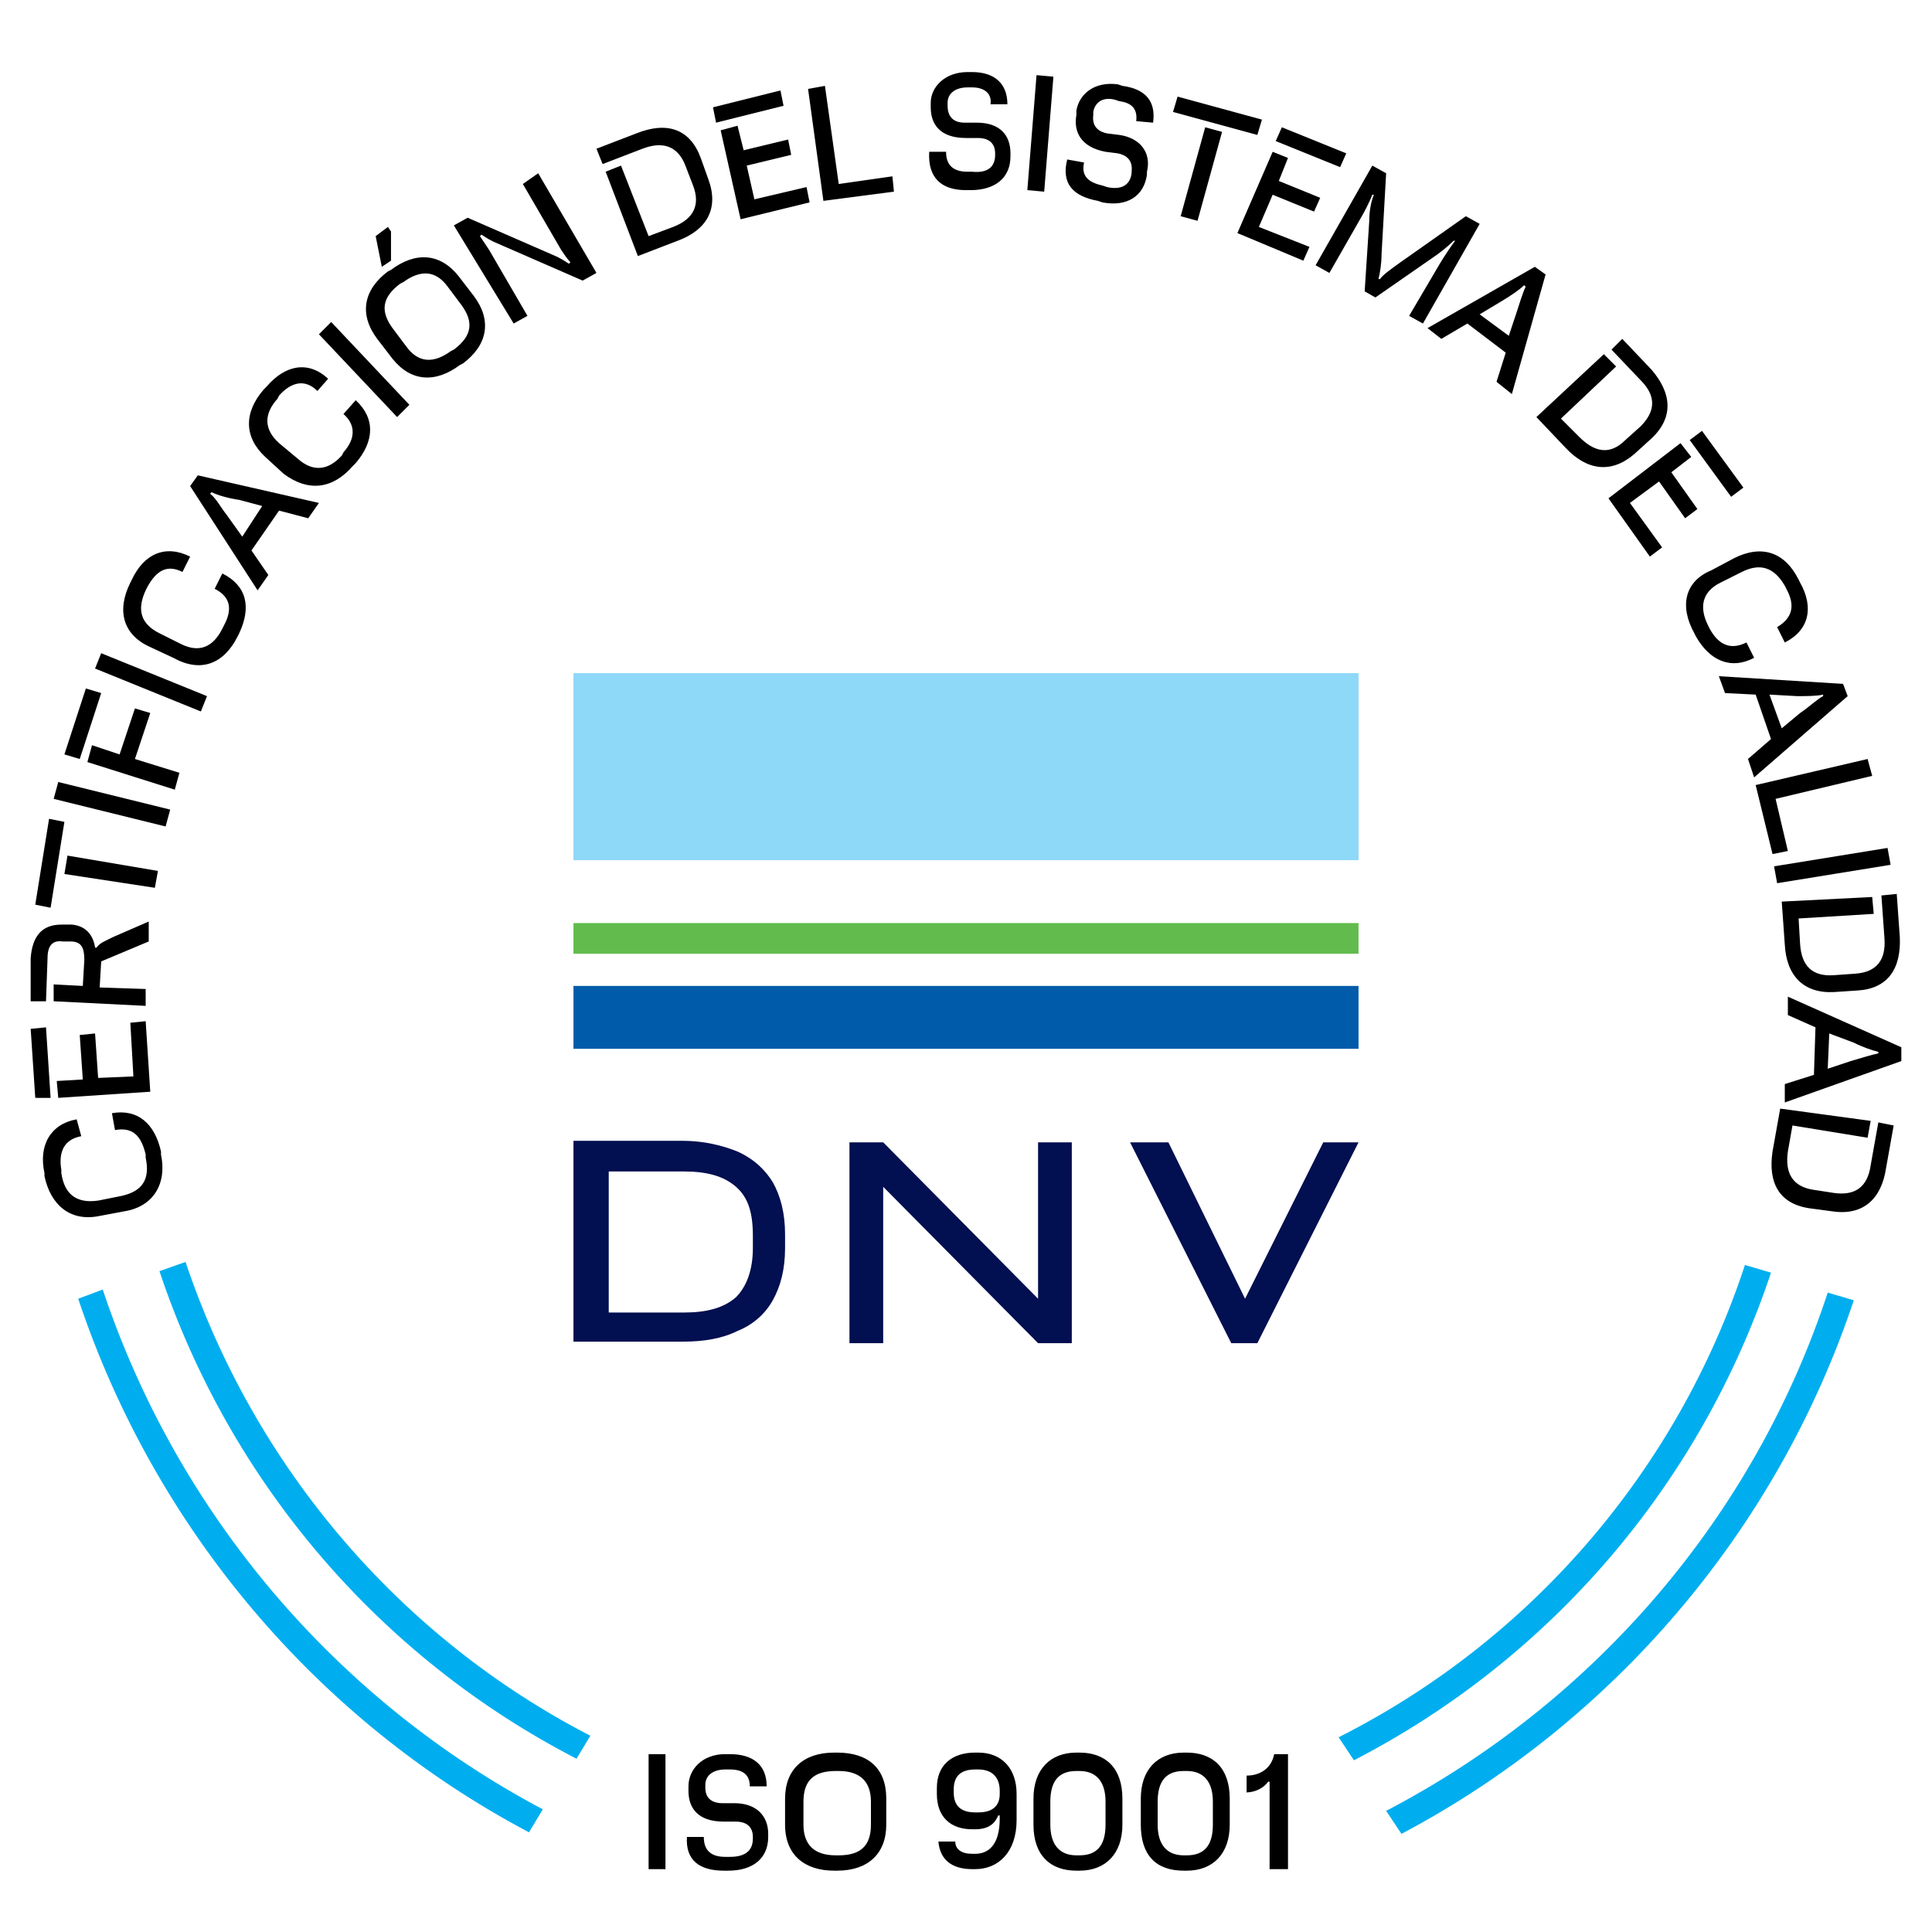
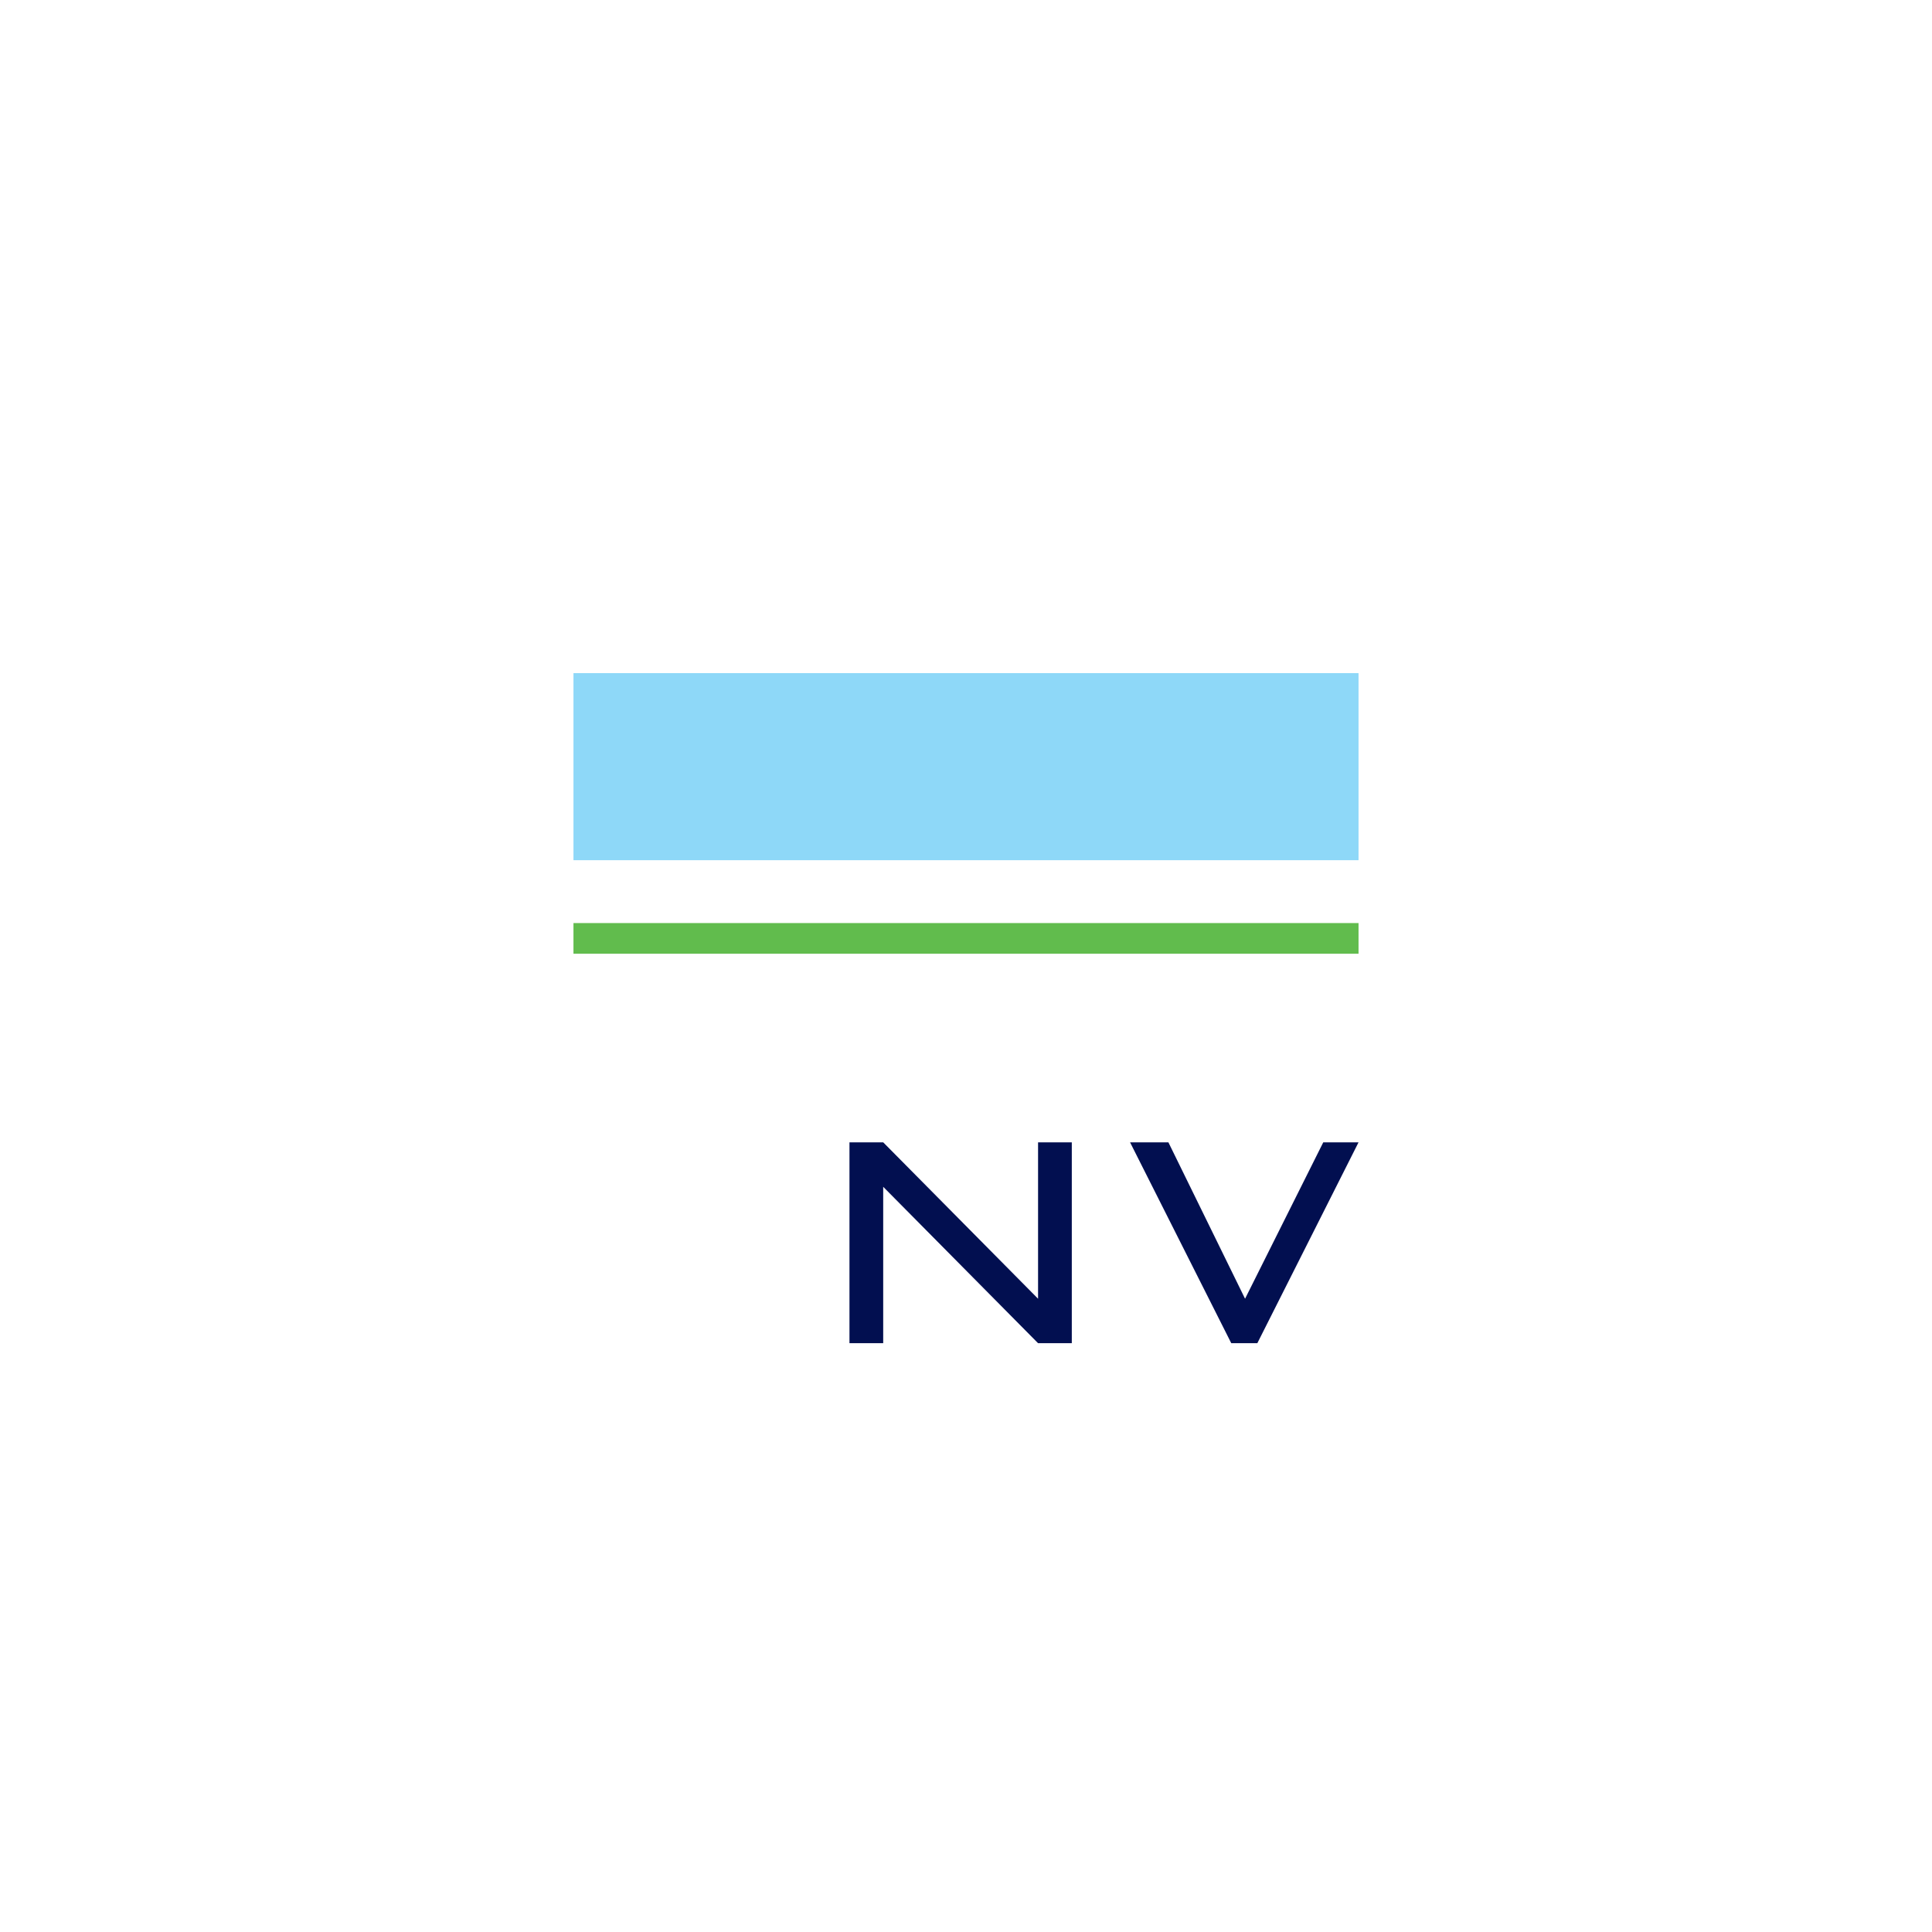
<svg xmlns="http://www.w3.org/2000/svg" xmlns:xlink="http://www.w3.org/1999/xlink" version="1.1" id="Layer_1" x="0px" y="0px" viewBox="0 0 126 126" style="enable-background:new 0 0 126 126;" xml:space="preserve">
  <style type="text/css">
	.st0{clip-path:url(#SVGID_2_);fill:#00AEEF;}
	.st1{clip-path:url(#SVGID_2_);}
	.st2{clip-path:url(#SVGID_2_);fill:#020F50;}
	.st3{fill:#020F50;}
	.st4{fill:#8ED8F8;}
	.st5{fill:#61BC4D;}
	.st6{fill:#005BAA;}
</style>
  <g>
    <defs>
-       <rect id="SVGID_1_" width="126" height="126" />
-     </defs>
+       </defs>
    <clipPath id="SVGID_2_">
      <use xlink:href="#SVGID_1_" style="overflow:visible;" />
    </clipPath>
    <path class="st0" d="M90.4,118.1l1,1.5c13.8-7.3,24.5-19.8,29.5-34.8l-1.7-0.5C114.4,98.9,104,111,90.4,118.1 M87.3,113.3l1,1.5   c12.8-6.6,22.6-18,27.2-31.8l-1.7-0.5C109.4,95.9,99.8,107,87.3,113.3 M37.6,114.7l0.9-1.5c-12.4-6.4-21.9-17.5-26.4-30.9l-1.7,0.6   C15,96.7,24.8,108.1,37.6,114.7 M5.1,84.7c5,15,15.6,27.5,29.4,34.8l0.9-1.5C22,110.9,11.6,98.8,6.7,84.1L5.1,84.7z" />
-     <path class="st1" d="M116.1,72.3l-0.5,2.8c-0.3,2,0.4,3.4,2.4,3.7l1.5,0.2c2,0.3,3.2-0.8,3.5-2.8l0.5-2.8l-1-0.2l-0.5,2.8   c-0.2,1.4-1,2-2.4,1.8l-1.3-0.2c-1.4-0.2-1.9-1.1-1.7-2.5l0.3-1.7l4.9,0.8l0.2-1.1L116.1,72.3z M116.6,65l0,1.2l1.8,0.8l-0.1,3.1   l-1.9,0.6l0,1.2l7.6-2.7l0-0.9L116.6,65z M120.9,68c0.6,0.3,1.2,0.5,1.6,0.6l0,0.1c-0.5,0.1-1.1,0.3-1.8,0.5l-1.5,0.5l0.1-2.3   L120.9,68z M116.2,58.8l0.2,2.8c0.1,2,1.2,3.2,3.2,3.1l1.5-0.1c2-0.1,2.9-1.4,2.8-3.5l-0.2-2.8l-1,0.1l0.2,2.8   c0.1,1.4-0.5,2.2-1.9,2.3l-1.4,0.1c-1.4,0.1-2.1-0.6-2.2-2l-0.1-1.7l4.9-0.3l-0.1-1.1L116.2,58.8z M115.7,56.5l0.2,1.1l7.4-1.2   l-0.2-1.1L115.7,56.5z M114.5,51.2l1.1,4.5l1-0.2l-0.8-3.4l6.3-1.5l-0.3-1.1L114.5,51.2z M112.1,44.1l0.4,1.1l2,0.1l1,2.9l-1.5,1.3   l0.4,1.2l6.1-5.3l-0.3-0.8L112.1,44.1z M117.2,45.4c0.6,0,1.3,0,1.7-0.1l0,0.1c-0.4,0.2-0.9,0.7-1.5,1.1l-1.2,1l-0.8-2.2   L117.2,45.4z M110.5,41.3l0.1,0.2c0.9,1.6,2.3,2.2,3.8,1.4l-0.5-1c-1,0.5-1.8,0.2-2.4-0.9l-0.1-0.2c-0.6-1.2-0.4-2.2,0.8-2.8   l1.4-0.7c1.2-0.6,2.1-0.3,2.8,0.9l0.1,0.2c0.6,1.1,0.4,1.9-0.6,2.5l0.5,1c1.6-0.8,1.9-2.3,1-3.9l-0.1-0.2c-0.9-1.8-2.4-2.3-4.2-1.4   l-1.5,0.8C109.9,37.9,109.5,39.5,110.5,41.3 M110.2,28.7l2.7,3.7l0.8-0.6l-2.7-3.7L110.2,28.7z M104.9,32.5l2.7,3.8l0.8-0.6   l-2.1-2.9l1.9-1.4l1.7,2.4l0.8-0.6l-1.7-2.4l1.3-1l-0.7-0.9L104.9,32.5z M100.2,27.2l1.9,2c1.4,1.5,3,1.7,4.5,0.4l1.1-1   c1.5-1.4,1.3-3,0-4.5l-1.9-2l-0.7,0.7l1.9,2c1,1,1,2,0,3l-1,0.9c-1,1-2,0.8-3-0.2l-1.2-1.2l3.6-3.4l-0.8-0.8L100.2,27.2z    M93.1,21.4l0.9,0.7l1.7-1l2.5,1.9l-0.6,1.9l1,0.8l2.2-7.8l-0.7-0.5L93.1,21.4z M98,19.6c0.5-0.3,1.1-0.7,1.4-1l0.1,0.1   c-0.2,0.4-0.4,1.1-0.6,1.7l-0.5,1.5l-1.9-1.4L98,19.6z M91.9,20.6l0.9,0.5l3.7-6.5l-0.9-0.5l-4.4,3.1c-0.4,0.3-1,0.7-1.2,1l-0.1,0   c0.1-0.4,0.2-1,0.2-1.6l0.3-5.3l-0.9-0.5l-3.7,6.5l0.9,0.5l2-3.5c0.3-0.5,0.6-1.1,0.8-1.6l0.1,0c-0.2,0.5-0.3,1.1-0.3,1.7L89,19   l0.7,0.4l3.6-2.5c0.6-0.4,1.1-0.8,1.5-1.2l0.1,0c-0.3,0.4-0.7,1-1,1.5L91.9,20.6z M83.2,9.2l4.2,1.7l0.4-0.9l-4.2-1.7L83.2,9.2z    M80.7,15.2l4.3,1.8l0.4-0.9l-3.3-1.3l0.9-2.1l2.7,1.1l0.4-0.9l-2.7-1.1l0.6-1.5l-1-0.4L80.7,15.2z M76.5,7.3L82,8.8l0.3-1   l-5.5-1.5L76.5,7.3z M77,14.1l1.1,0.3l1.6-5.8l-1.1-0.3L77,14.1z M71.6,13.1l0.3,0.1c1.6,0.3,2.7-0.4,2.9-1.8l0-0.2   C75.1,10,74.4,9,73,8.8l-0.8-0.1c-0.5-0.1-1-0.4-0.9-1.2l0-0.2c0.1-0.6,0.6-1,1.4-0.8l0.3,0.1c0.8,0.1,1.2,0.5,1.1,1.3L75.2,8   c0.2-1.4-0.5-2.2-2-2.4l-0.3-0.1c-1.5-0.2-2.5,0.6-2.7,1.7l0,0.3c-0.2,1.1,0.3,2.1,1.9,2.4l0.8,0.1c0.5,0.1,1,0.4,0.9,1.2l0,0.1   c-0.1,0.8-0.7,1.1-1.6,0.9l-0.3-0.1c-0.9-0.2-1.4-0.6-1.2-1.5l-1.1-0.2C69.2,12,70,12.8,71.6,13.1 M67,12.4l1.1,0.1L68.7,5   l-1.1-0.1L67,12.4z M63,12.4l0.3,0c1.6,0,2.6-0.8,2.6-2.2l0-0.2c0-1.2-0.7-2-2.2-2l-0.8,0c-0.5,0-1.1-0.2-1.1-1.1l0-0.2   c0-0.6,0.5-1,1.3-1l0.3,0c0.8,0,1.3,0.4,1.2,1.1l1.1,0c0-1.4-0.9-2.1-2.3-2.1l-0.3,0c-1.5,0-2.4,1-2.4,2l0,0.3c0,1.1,0.6,2,2.3,2   l0.8,0c0.5,0,1.1,0.2,1.1,1l0,0.1c0,0.8-0.5,1.2-1.5,1.1l-0.3,0c-0.9,0-1.4-0.4-1.4-1.3l-1.1,0C60.5,11.6,61.4,12.4,63,12.4    M53.7,13.1l4.6-0.6l-0.1-1l-3.5,0.5l-0.9-6.4l-1.1,0.2L53.7,13.1z M46.7,8l4.4-1.1l-0.2-1L46.5,7L46.7,8z M48.3,14.3l4.5-1.1   l-0.2-1l-3.4,0.8l-0.5-2.2l2.9-0.7l-0.2-1l-2.9,0.7l-0.4-1.6l-1.1,0.3L48.3,14.3z M41.6,16.7l2.6-1c1.9-0.7,2.7-2.1,2-4l-0.5-1.4   c-0.7-1.9-2.2-2.4-4.2-1.6l-2.6,1l0.4,1l2.6-1c1.3-0.5,2.3-0.2,2.8,1.1l0.5,1.3c0.5,1.3,0,2.2-1.3,2.7l-1.6,0.6l-1.8-4.6l-1,0.4   L41.6,16.7z M33.5,21.1l0.9-0.5l-2.5-4.3c-0.2-0.3-0.4-0.6-0.6-0.9l0.1-0.1c0.3,0.2,0.6,0.4,1.1,0.6l5.5,2.4l0.9-0.5l-3.8-6.5   L34.1,12l2.5,4.3c0.2,0.3,0.4,0.6,0.6,0.8l-0.1,0.1c-0.3-0.2-0.6-0.4-1.1-0.6l-5.5-2.4l-0.9,0.5L33.5,21.1z M24.9,17.4l0.6-0.4   l0-1.9l-0.2-0.3l-0.8,0.6L24.9,17.4z M29.4,22.9c-1.1,0.8-2.1,0.8-2.9-0.3l-0.9-1.2c-0.8-1.1-0.7-2,0.5-2.9l0.2-0.1   c1.1-0.8,2.1-0.8,2.9,0.3l0.9,1.2c0.8,1.1,0.7,2-0.5,2.9L29.4,22.9z M30,23.8l0.2-0.1c1.6-1.2,1.9-2.8,0.7-4.4l-1-1.3   c-1.2-1.5-2.8-1.6-4.4-0.4l-0.2,0.1c-1.6,1.2-1.9,2.8-0.7,4.4l1,1.3C26.8,24.9,28.4,25,30,23.8 M25.9,27.2l0.8-0.8L21.6,21   l-0.8,0.8L25.9,27.2z M23,30.4l0.2-0.2c1.2-1.4,1.3-2.9,0-4.1L22.4,27c0.8,0.7,0.8,1.6,0,2.5l-0.1,0.2c-0.9,1-1.9,1.1-2.9,0.2   l-1.2-1c-1-0.9-1-1.9-0.1-2.9l0.1-0.2c0.8-0.9,1.7-1.1,2.5-0.3l0.7-0.8c-1.3-1.2-2.8-0.9-4,0.5l-0.2,0.2c-1.3,1.5-1.3,3.1,0.1,4.4   l1.2,1.1C20.1,32.1,21.7,31.9,23,30.4 M16.8,38.5l0.7-1l-1.1-1.6l1.8-2.6l1.9,0.5l0.7-1L12.9,31l-0.5,0.7L16.8,38.5z M14.8,33.6   c-0.4-0.5-0.7-1.1-1.1-1.4l0.1-0.1c0.4,0.2,1.1,0.4,1.8,0.5l1.5,0.4L15.8,35L14.8,33.6z M15.5,41.5l0.1-0.2   c0.8-1.7,0.5-3.1-1.1-3.9l-0.5,1c1,0.5,1.2,1.3,0.6,2.4L14.5,41c-0.6,1.2-1.5,1.6-2.7,1l-1.4-0.7c-1.2-0.6-1.5-1.5-0.9-2.8l0.1-0.2   c0.6-1.1,1.3-1.5,2.3-1l0.5-1c-1.6-0.8-3-0.2-3.8,1.5l-0.1,0.2c-0.9,1.8-0.5,3.4,1.3,4.2l1.5,0.7C13.1,43.9,14.6,43.3,15.5,41.5    M13.1,46.4l0.4-1l-6.9-2.8l-0.4,1L13.1,46.4z M5.2,49.5l1.4-4.3l-1-0.3l-1.4,4.3L5.2,49.5z M11.4,51.5l0.3-1.1l-2.9-0.9l1-3   l-1-0.3l-1,3L6,48.6l-0.3,1.1L11.4,51.5z M10.8,53.9l0.3-1.1l-7.3-1.8l-0.3,1.1L10.8,53.9z M3.3,59.2l0.9-5.6l-1-0.2L2.3,59   L3.3,59.2z M10.1,57.9l0.2-1.1l-5.9-1L4.2,57L10.1,57.9z M9.5,65.6l0-1.1l-3-0.1l0.1-1.7l3.1-1.3l0-1.3l-2.3,1   c-0.6,0.3-0.9,0.4-1.1,0.7l-0.1,0c-0.1-0.7-0.5-1.4-1.5-1.5l-0.7,0c-1.3,0-1.9,0.8-2,2.2L2,65.3l1,0l0.1-2.8c0-0.8,0.3-1.2,1-1.1   l0.5,0c0.7,0,0.9,0.4,0.9,1.2l-0.1,1.7l-1.9-0.1l0,1.1L9.5,65.6z M3.3,71.6L3,67l-1,0.1l0.3,4.5L3.3,71.6z M9.8,71.2l-0.3-4.6   l-1,0.1l0.2,3.5l-2.3,0.1l-0.2-2.9l-1,0.1l0.2,2.9l-1.7,0.1l0.1,1.1L9.8,71.2z M10.5,75.3l0-0.2c-0.4-1.8-1.5-2.8-3.2-2.5l0.2,1.1   c1.1-0.2,1.7,0.3,2,1.6l0,0.2c0.3,1.4-0.2,2.2-1.6,2.5l-1.5,0.3C5,78.5,4.2,77.9,4,76.5l0-0.2c-0.2-1.2,0.2-2,1.3-2.2L5,73   c-1.7,0.3-2.5,1.7-2.1,3.5l0,0.2c0.4,1.9,1.7,3,3.6,2.6L8.1,79C10,78.7,10.9,77.2,10.5,75.3" />
+     <path class="st1" d="M116.1,72.3l-0.5,2.8c-0.3,2,0.4,3.4,2.4,3.7l1.5,0.2c2,0.3,3.2-0.8,3.5-2.8l0.5-2.8l-1-0.2l-0.5,2.8   c-0.2,1.4-1,2-2.4,1.8l-1.3-0.2c-1.4-0.2-1.9-1.1-1.7-2.5l0.3-1.7l4.9,0.8l0.2-1.1L116.1,72.3z M116.6,65l0,1.2l1.8,0.8l-0.1,3.1   l-1.9,0.6l0,1.2l7.6-2.7l0-0.9L116.6,65z M120.9,68c0.6,0.3,1.2,0.5,1.6,0.6l0,0.1c-0.5,0.1-1.1,0.3-1.8,0.5l-1.5,0.5l0.1-2.3   L120.9,68z M116.2,58.8l0.2,2.8c0.1,2,1.2,3.2,3.2,3.1l1.5-0.1c2-0.1,2.9-1.4,2.8-3.5l-0.2-2.8l-1,0.1l0.2,2.8   c0.1,1.4-0.5,2.2-1.9,2.3l-1.4,0.1c-1.4,0.1-2.1-0.6-2.2-2l-0.1-1.7l4.9-0.3l-0.1-1.1L116.2,58.8z M115.7,56.5l0.2,1.1l7.4-1.2   l-0.2-1.1L115.7,56.5z M114.5,51.2l1.1,4.5l1-0.2l-0.8-3.4l6.3-1.5l-0.3-1.1L114.5,51.2z M112.1,44.1l0.4,1.1l2,0.1l1,2.9l-1.5,1.3   l0.4,1.2l6.1-5.3l-0.3-0.8L112.1,44.1z M117.2,45.4c0.6,0,1.3,0,1.7-0.1l0,0.1c-0.4,0.2-0.9,0.7-1.5,1.1l-1.2,1l-0.8-2.2   L117.2,45.4z M110.5,41.3l0.1,0.2c0.9,1.6,2.3,2.2,3.8,1.4l-0.5-1c-1,0.5-1.8,0.2-2.4-0.9l-0.1-0.2c-0.6-1.2-0.4-2.2,0.8-2.8   l1.4-0.7c1.2-0.6,2.1-0.3,2.8,0.9l0.1,0.2c0.6,1.1,0.4,1.9-0.6,2.5l0.5,1c1.6-0.8,1.9-2.3,1-3.9l-0.1-0.2c-0.9-1.8-2.4-2.3-4.2-1.4   l-1.5,0.8C109.9,37.9,109.5,39.5,110.5,41.3 M110.2,28.7l2.7,3.7l0.8-0.6l-2.7-3.7L110.2,28.7z M104.9,32.5l2.7,3.8l0.8-0.6   l-2.1-2.9l1.9-1.4l1.7,2.4l0.8-0.6l-1.7-2.4l1.3-1l-0.7-0.9L104.9,32.5z M100.2,27.2l1.9,2c1.4,1.5,3,1.7,4.5,0.4l1.1-1   c1.5-1.4,1.3-3,0-4.5l-1.9-2l-0.7,0.7l1.9,2c1,1,1,2,0,3l-1,0.9c-1,1-2,0.8-3-0.2l-1.2-1.2l3.6-3.4l-0.8-0.8L100.2,27.2z    M93.1,21.4l0.9,0.7l1.7-1l2.5,1.9l-0.6,1.9l1,0.8l2.2-7.8l-0.7-0.5L93.1,21.4z M98,19.6c0.5-0.3,1.1-0.7,1.4-1l0.1,0.1   c-0.2,0.4-0.4,1.1-0.6,1.7l-0.5,1.5l-1.9-1.4L98,19.6z M91.9,20.6l0.9,0.5l3.7-6.5l-0.9-0.5l-4.4,3.1c-0.4,0.3-1,0.7-1.2,1l-0.1,0   c0.1-0.4,0.2-1,0.2-1.6l0.3-5.3l-0.9-0.5l-3.7,6.5l0.9,0.5l2-3.5c0.3-0.5,0.6-1.1,0.8-1.6l0.1,0c-0.2,0.5-0.3,1.1-0.3,1.7L89,19   l0.7,0.4l3.6-2.5c0.6-0.4,1.1-0.8,1.5-1.2l0.1,0c-0.3,0.4-0.7,1-1,1.5z M83.2,9.2l4.2,1.7l0.4-0.9l-4.2-1.7L83.2,9.2z    M80.7,15.2l4.3,1.8l0.4-0.9l-3.3-1.3l0.9-2.1l2.7,1.1l0.4-0.9l-2.7-1.1l0.6-1.5l-1-0.4L80.7,15.2z M76.5,7.3L82,8.8l0.3-1   l-5.5-1.5L76.5,7.3z M77,14.1l1.1,0.3l1.6-5.8l-1.1-0.3L77,14.1z M71.6,13.1l0.3,0.1c1.6,0.3,2.7-0.4,2.9-1.8l0-0.2   C75.1,10,74.4,9,73,8.8l-0.8-0.1c-0.5-0.1-1-0.4-0.9-1.2l0-0.2c0.1-0.6,0.6-1,1.4-0.8l0.3,0.1c0.8,0.1,1.2,0.5,1.1,1.3L75.2,8   c0.2-1.4-0.5-2.2-2-2.4l-0.3-0.1c-1.5-0.2-2.5,0.6-2.7,1.7l0,0.3c-0.2,1.1,0.3,2.1,1.9,2.4l0.8,0.1c0.5,0.1,1,0.4,0.9,1.2l0,0.1   c-0.1,0.8-0.7,1.1-1.6,0.9l-0.3-0.1c-0.9-0.2-1.4-0.6-1.2-1.5l-1.1-0.2C69.2,12,70,12.8,71.6,13.1 M67,12.4l1.1,0.1L68.7,5   l-1.1-0.1L67,12.4z M63,12.4l0.3,0c1.6,0,2.6-0.8,2.6-2.2l0-0.2c0-1.2-0.7-2-2.2-2l-0.8,0c-0.5,0-1.1-0.2-1.1-1.1l0-0.2   c0-0.6,0.5-1,1.3-1l0.3,0c0.8,0,1.3,0.4,1.2,1.1l1.1,0c0-1.4-0.9-2.1-2.3-2.1l-0.3,0c-1.5,0-2.4,1-2.4,2l0,0.3c0,1.1,0.6,2,2.3,2   l0.8,0c0.5,0,1.1,0.2,1.1,1l0,0.1c0,0.8-0.5,1.2-1.5,1.1l-0.3,0c-0.9,0-1.4-0.4-1.4-1.3l-1.1,0C60.5,11.6,61.4,12.4,63,12.4    M53.7,13.1l4.6-0.6l-0.1-1l-3.5,0.5l-0.9-6.4l-1.1,0.2L53.7,13.1z M46.7,8l4.4-1.1l-0.2-1L46.5,7L46.7,8z M48.3,14.3l4.5-1.1   l-0.2-1l-3.4,0.8l-0.5-2.2l2.9-0.7l-0.2-1l-2.9,0.7l-0.4-1.6l-1.1,0.3L48.3,14.3z M41.6,16.7l2.6-1c1.9-0.7,2.7-2.1,2-4l-0.5-1.4   c-0.7-1.9-2.2-2.4-4.2-1.6l-2.6,1l0.4,1l2.6-1c1.3-0.5,2.3-0.2,2.8,1.1l0.5,1.3c0.5,1.3,0,2.2-1.3,2.7l-1.6,0.6l-1.8-4.6l-1,0.4   L41.6,16.7z M33.5,21.1l0.9-0.5l-2.5-4.3c-0.2-0.3-0.4-0.6-0.6-0.9l0.1-0.1c0.3,0.2,0.6,0.4,1.1,0.6l5.5,2.4l0.9-0.5l-3.8-6.5   L34.1,12l2.5,4.3c0.2,0.3,0.4,0.6,0.6,0.8l-0.1,0.1c-0.3-0.2-0.6-0.4-1.1-0.6l-5.5-2.4l-0.9,0.5L33.5,21.1z M24.9,17.4l0.6-0.4   l0-1.9l-0.2-0.3l-0.8,0.6L24.9,17.4z M29.4,22.9c-1.1,0.8-2.1,0.8-2.9-0.3l-0.9-1.2c-0.8-1.1-0.7-2,0.5-2.9l0.2-0.1   c1.1-0.8,2.1-0.8,2.9,0.3l0.9,1.2c0.8,1.1,0.7,2-0.5,2.9L29.4,22.9z M30,23.8l0.2-0.1c1.6-1.2,1.9-2.8,0.7-4.4l-1-1.3   c-1.2-1.5-2.8-1.6-4.4-0.4l-0.2,0.1c-1.6,1.2-1.9,2.8-0.7,4.4l1,1.3C26.8,24.9,28.4,25,30,23.8 M25.9,27.2l0.8-0.8L21.6,21   l-0.8,0.8L25.9,27.2z M23,30.4l0.2-0.2c1.2-1.4,1.3-2.9,0-4.1L22.4,27c0.8,0.7,0.8,1.6,0,2.5l-0.1,0.2c-0.9,1-1.9,1.1-2.9,0.2   l-1.2-1c-1-0.9-1-1.9-0.1-2.9l0.1-0.2c0.8-0.9,1.7-1.1,2.5-0.3l0.7-0.8c-1.3-1.2-2.8-0.9-4,0.5l-0.2,0.2c-1.3,1.5-1.3,3.1,0.1,4.4   l1.2,1.1C20.1,32.1,21.7,31.9,23,30.4 M16.8,38.5l0.7-1l-1.1-1.6l1.8-2.6l1.9,0.5l0.7-1L12.9,31l-0.5,0.7L16.8,38.5z M14.8,33.6   c-0.4-0.5-0.7-1.1-1.1-1.4l0.1-0.1c0.4,0.2,1.1,0.4,1.8,0.5l1.5,0.4L15.8,35L14.8,33.6z M15.5,41.5l0.1-0.2   c0.8-1.7,0.5-3.1-1.1-3.9l-0.5,1c1,0.5,1.2,1.3,0.6,2.4L14.5,41c-0.6,1.2-1.5,1.6-2.7,1l-1.4-0.7c-1.2-0.6-1.5-1.5-0.9-2.8l0.1-0.2   c0.6-1.1,1.3-1.5,2.3-1l0.5-1c-1.6-0.8-3-0.2-3.8,1.5l-0.1,0.2c-0.9,1.8-0.5,3.4,1.3,4.2l1.5,0.7C13.1,43.9,14.6,43.3,15.5,41.5    M13.1,46.4l0.4-1l-6.9-2.8l-0.4,1L13.1,46.4z M5.2,49.5l1.4-4.3l-1-0.3l-1.4,4.3L5.2,49.5z M11.4,51.5l0.3-1.1l-2.9-0.9l1-3   l-1-0.3l-1,3L6,48.6l-0.3,1.1L11.4,51.5z M10.8,53.9l0.3-1.1l-7.3-1.8l-0.3,1.1L10.8,53.9z M3.3,59.2l0.9-5.6l-1-0.2L2.3,59   L3.3,59.2z M10.1,57.9l0.2-1.1l-5.9-1L4.2,57L10.1,57.9z M9.5,65.6l0-1.1l-3-0.1l0.1-1.7l3.1-1.3l0-1.3l-2.3,1   c-0.6,0.3-0.9,0.4-1.1,0.7l-0.1,0c-0.1-0.7-0.5-1.4-1.5-1.5l-0.7,0c-1.3,0-1.9,0.8-2,2.2L2,65.3l1,0l0.1-2.8c0-0.8,0.3-1.2,1-1.1   l0.5,0c0.7,0,0.9,0.4,0.9,1.2l-0.1,1.7l-1.9-0.1l0,1.1L9.5,65.6z M3.3,71.6L3,67l-1,0.1l0.3,4.5L3.3,71.6z M9.8,71.2l-0.3-4.6   l-1,0.1l0.2,3.5l-2.3,0.1l-0.2-2.9l-1,0.1l0.2,2.9l-1.7,0.1l0.1,1.1L9.8,71.2z M10.5,75.3l0-0.2c-0.4-1.8-1.5-2.8-3.2-2.5l0.2,1.1   c1.1-0.2,1.7,0.3,2,1.6l0,0.2c0.3,1.4-0.2,2.2-1.6,2.5l-1.5,0.3C5,78.5,4.2,77.9,4,76.5l0-0.2c-0.2-1.2,0.2-2,1.3-2.2L5,73   c-1.7,0.3-2.5,1.7-2.1,3.5l0,0.2c0.4,1.9,1.7,3,3.6,2.6L8.1,79C10,78.7,10.9,77.2,10.5,75.3" />
    <path class="st1" d="M81.2,116.9c0.8,0,1.3-0.4,1.5-0.7h0.1v5.7H84v-7.5h-0.9c-0.2,1-1,1.4-1.8,1.4V116.9z M77.2,121   c-1.1,0-1.7-0.7-1.7-2v-1.5c0-1.4,0.6-2,1.7-2h0.2c1.1,0,1.7,0.7,1.7,2v1.5c0,1.4-0.6,2-1.7,2H77.2z M77.2,122h0.2   c1.7,0,2.8-1.1,2.8-3v-1.7c0-2-1.1-3-2.8-3h-0.2c-1.7,0-2.8,1.1-2.8,3v1.7C74.4,121,75.4,122,77.2,122 M70.2,121   c-1.1,0-1.7-0.7-1.7-2v-1.5c0-1.4,0.6-2,1.7-2h0.2c1.1,0,1.7,0.7,1.7,2v1.5c0,1.4-0.6,2-1.7,2H70.2z M70.2,122h0.2   c1.7,0,2.8-1.1,2.8-3v-1.7c0-2-1.1-3-2.8-3h-0.2c-1.7,0-2.8,1.1-2.8,3v1.7C67.4,121,68.5,122,70.2,122 M63.8,115.4   c0.9,0,1.4,0.5,1.4,1.4v0.2c0,0.8-0.5,1.2-1.4,1.2h-0.2c-0.9,0-1.4-0.4-1.4-1.3v-0.2c0-0.9,0.5-1.3,1.4-1.3H63.8z M63.8,114.3h-0.2   c-1.5,0-2.5,0.8-2.5,2.3v0.4c0,1.5,0.9,2.3,2.3,2.3h0.2c0.9,0,1.3-0.4,1.5-0.9h0.1v0.2c0,1.8-0.8,2.3-1.6,2.3h-0.2   c-0.7,0-1.1-0.3-1.1-0.8h-1.1c0.1,1.2,0.9,1.8,2.2,1.8h0.2c1.5,0,2.7-1.1,2.7-3.2V117C66.3,115.3,65.3,114.3,63.8,114.3 M54.5,121   c-1.4,0-2.1-0.7-2.1-2v-1.5c0-1.4,0.7-2,2.1-2h0.2c1.4,0,2.1,0.7,2.1,2v1.5c0,1.4-0.7,2-2.1,2H54.5z M54.4,122h0.2   c2,0,3.2-1.1,3.2-3v-1.7c0-2-1.2-3-3.2-3h-0.2c-2,0-3.2,1.1-3.2,3v1.7C51.2,121,52.5,122,54.4,122 M47.2,122h0.3   c1.6,0,2.6-0.8,2.6-2.2v-0.2c0-1.2-0.8-2-2.2-2h-0.8c-0.5,0-1.1-0.2-1.1-1v-0.2c0-0.6,0.5-1,1.3-1h0.3c0.8,0,1.3,0.3,1.3,1.1H50   c0-1.4-0.9-2.1-2.4-2.1h-0.3c-1.5,0-2.4,1-2.4,2.1v0.3c0,1.1,0.6,2,2.3,2h0.8c0.5,0,1.1,0.2,1.1,1v0.1c0,0.8-0.5,1.2-1.5,1.2h-0.3   c-0.9,0-1.4-0.4-1.4-1.3h-1.1C44.7,121.3,45.6,122,47.2,122 M42.3,121.9h1.1v-7.5h-1.1V121.9z" />
    <path class="st2" d="M49.1,81.4c0,1.4-0.4,2.5-1.1,3.2c-0.8,0.7-1.9,1-3.4,1h-4.9v-9.2h4.9c1.5,0,2.6,0.3,3.4,1   c0.8,0.7,1.1,1.7,1.1,3.2V81.4z M48.1,75.1c-1-0.4-2.2-0.7-3.6-0.7h-4.9h-1.2h-1v13.1h1h1.2h4.9c1.4,0,2.6-0.2,3.6-0.7   c1-0.4,1.8-1.1,2.3-2c0.5-0.9,0.8-2,0.8-3.4v-0.9c0-1.4-0.3-2.5-0.8-3.4C49.9,76.3,49.2,75.6,48.1,75.1" />
  </g>
  <polygon class="st3" points="67.7,84.7 57.6,74.5 56.3,74.5 55.4,74.5 55.4,87.6 57.6,87.6 57.6,77.4 67.7,87.6 69.9,87.6   69.9,74.5 67.7,74.5 " />
  <rect x="37.4" y="43.9" class="st4" width="51.2" height="12.2" />
  <rect x="37.4" y="60.2" class="st5" width="51.2" height="2" />
-   <rect x="37.4" y="64.3" class="st6" width="51.2" height="4.1" />
  <polygon class="st3" points="86.3,74.5 81.2,84.7 76.2,74.5 73.7,74.5 80.3,87.6 82,87.6 88.6,74.5 " />
</svg>